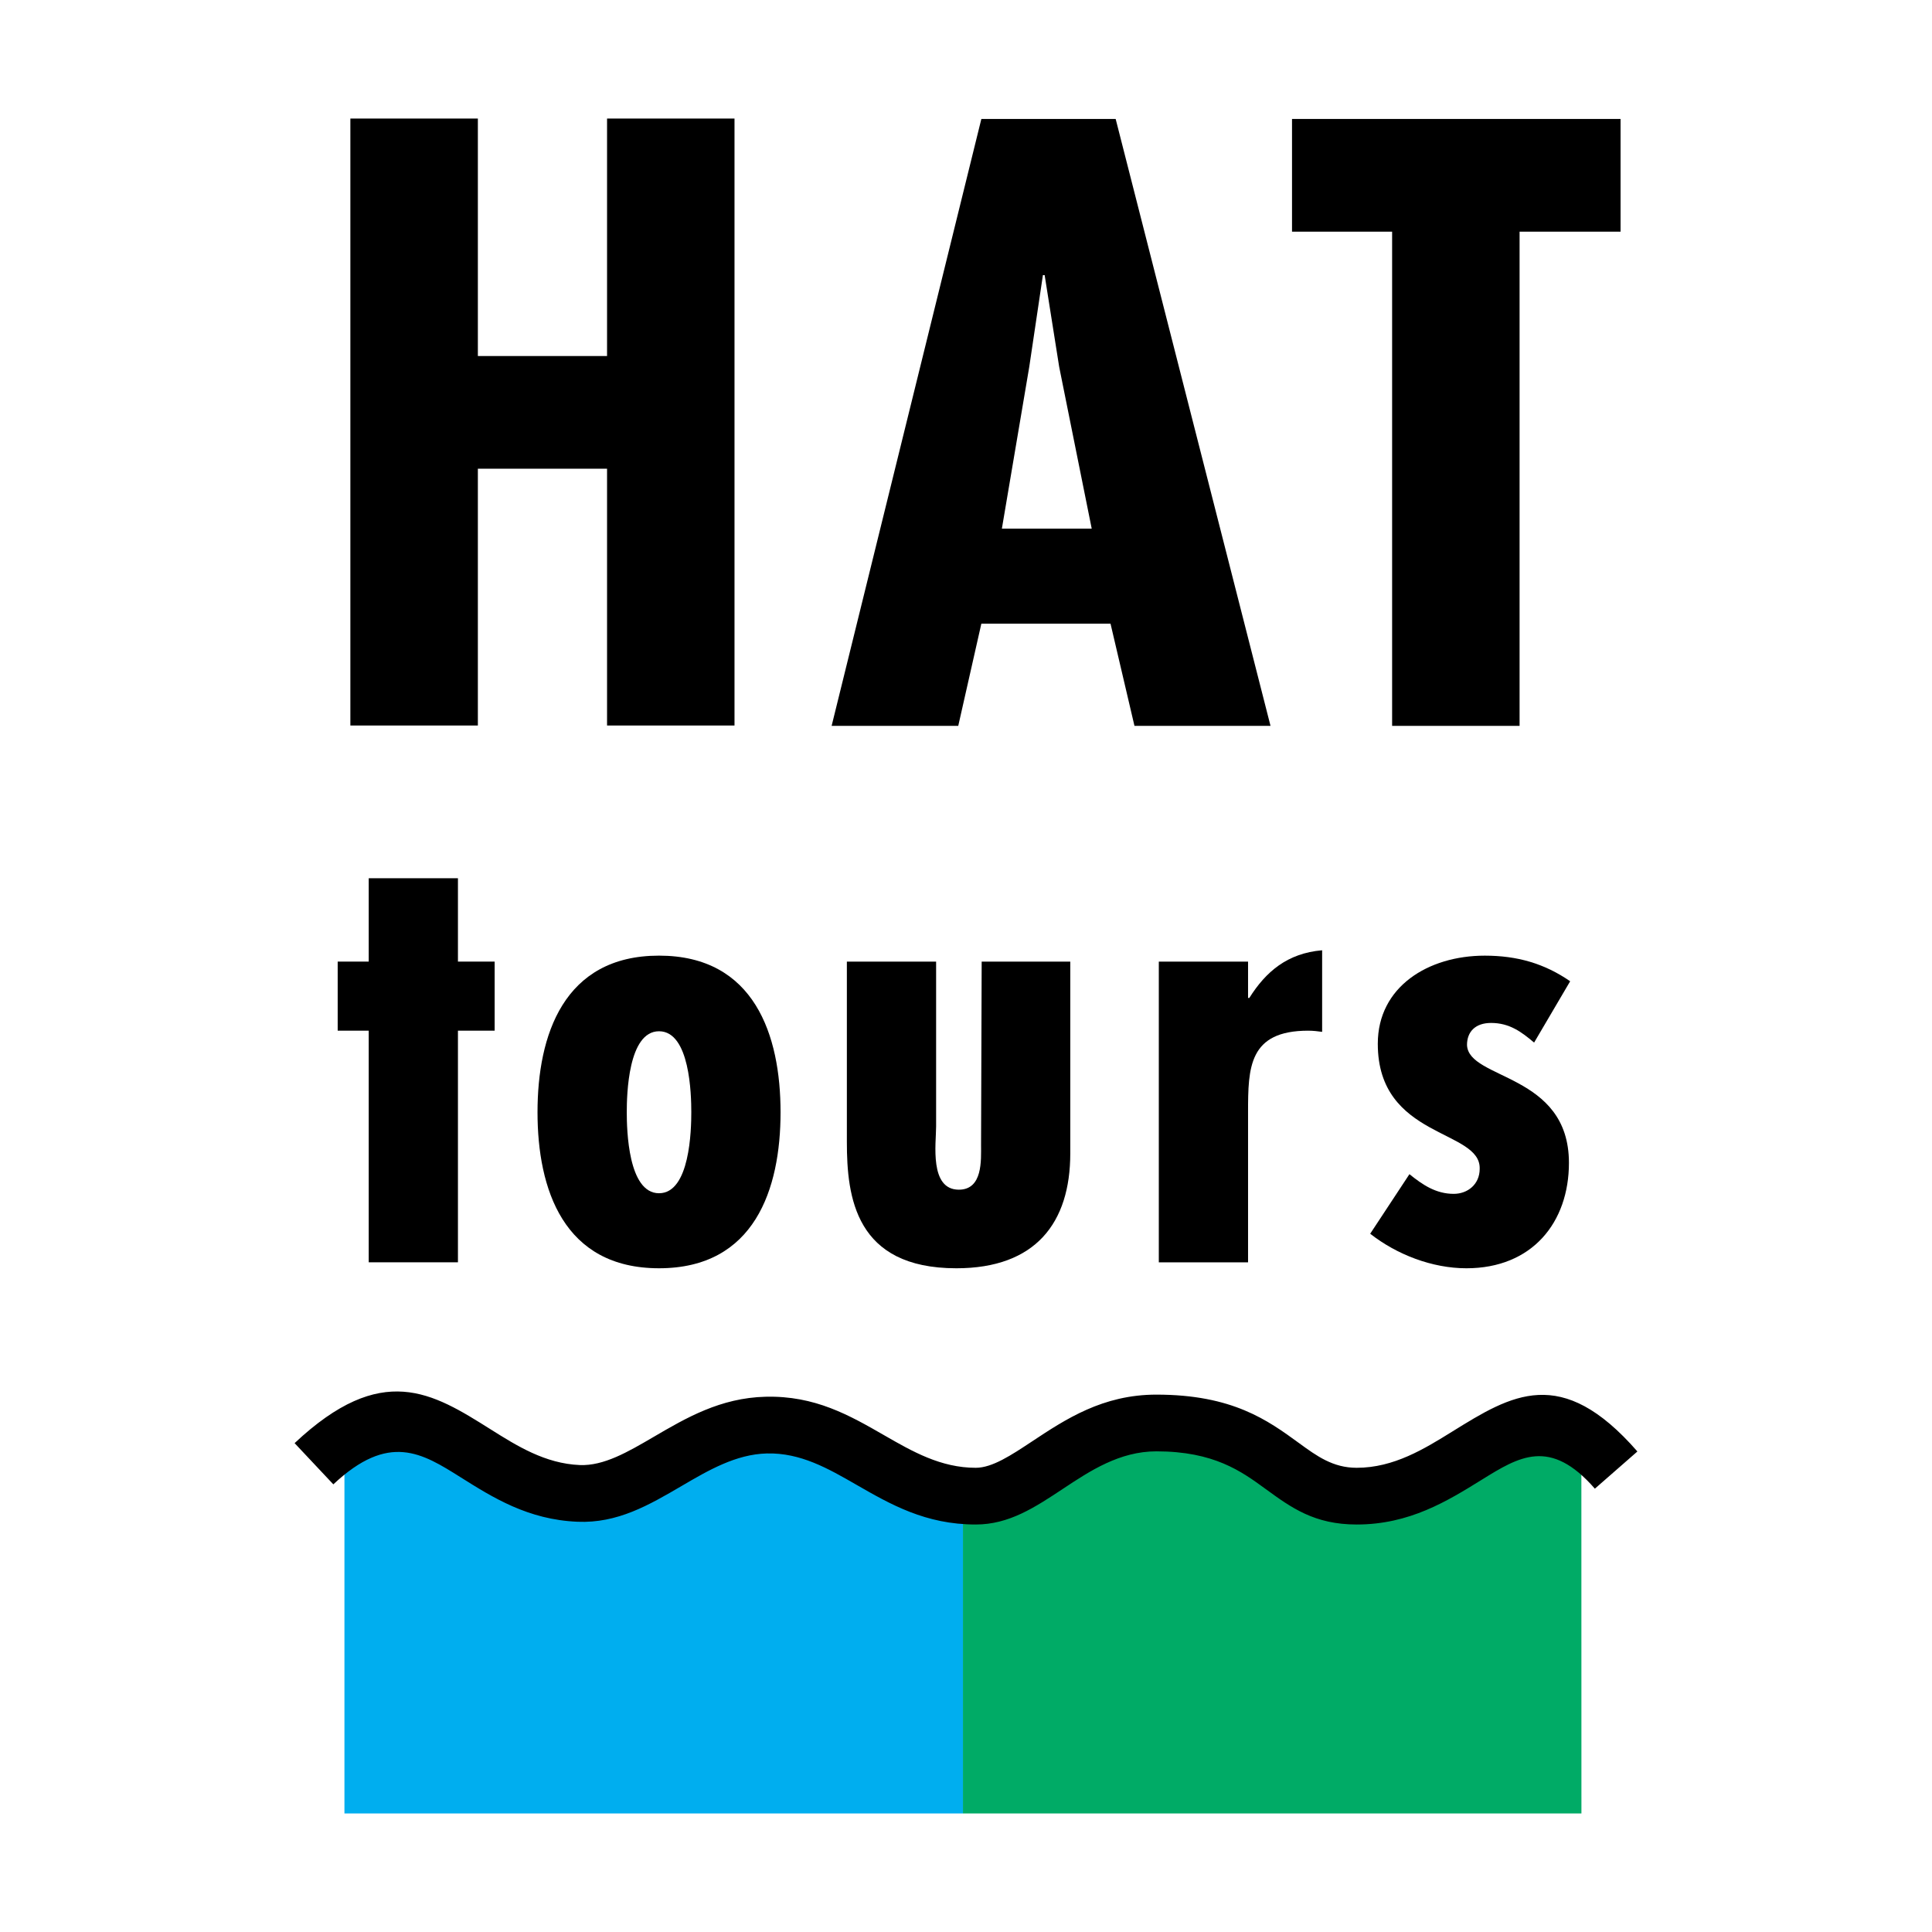
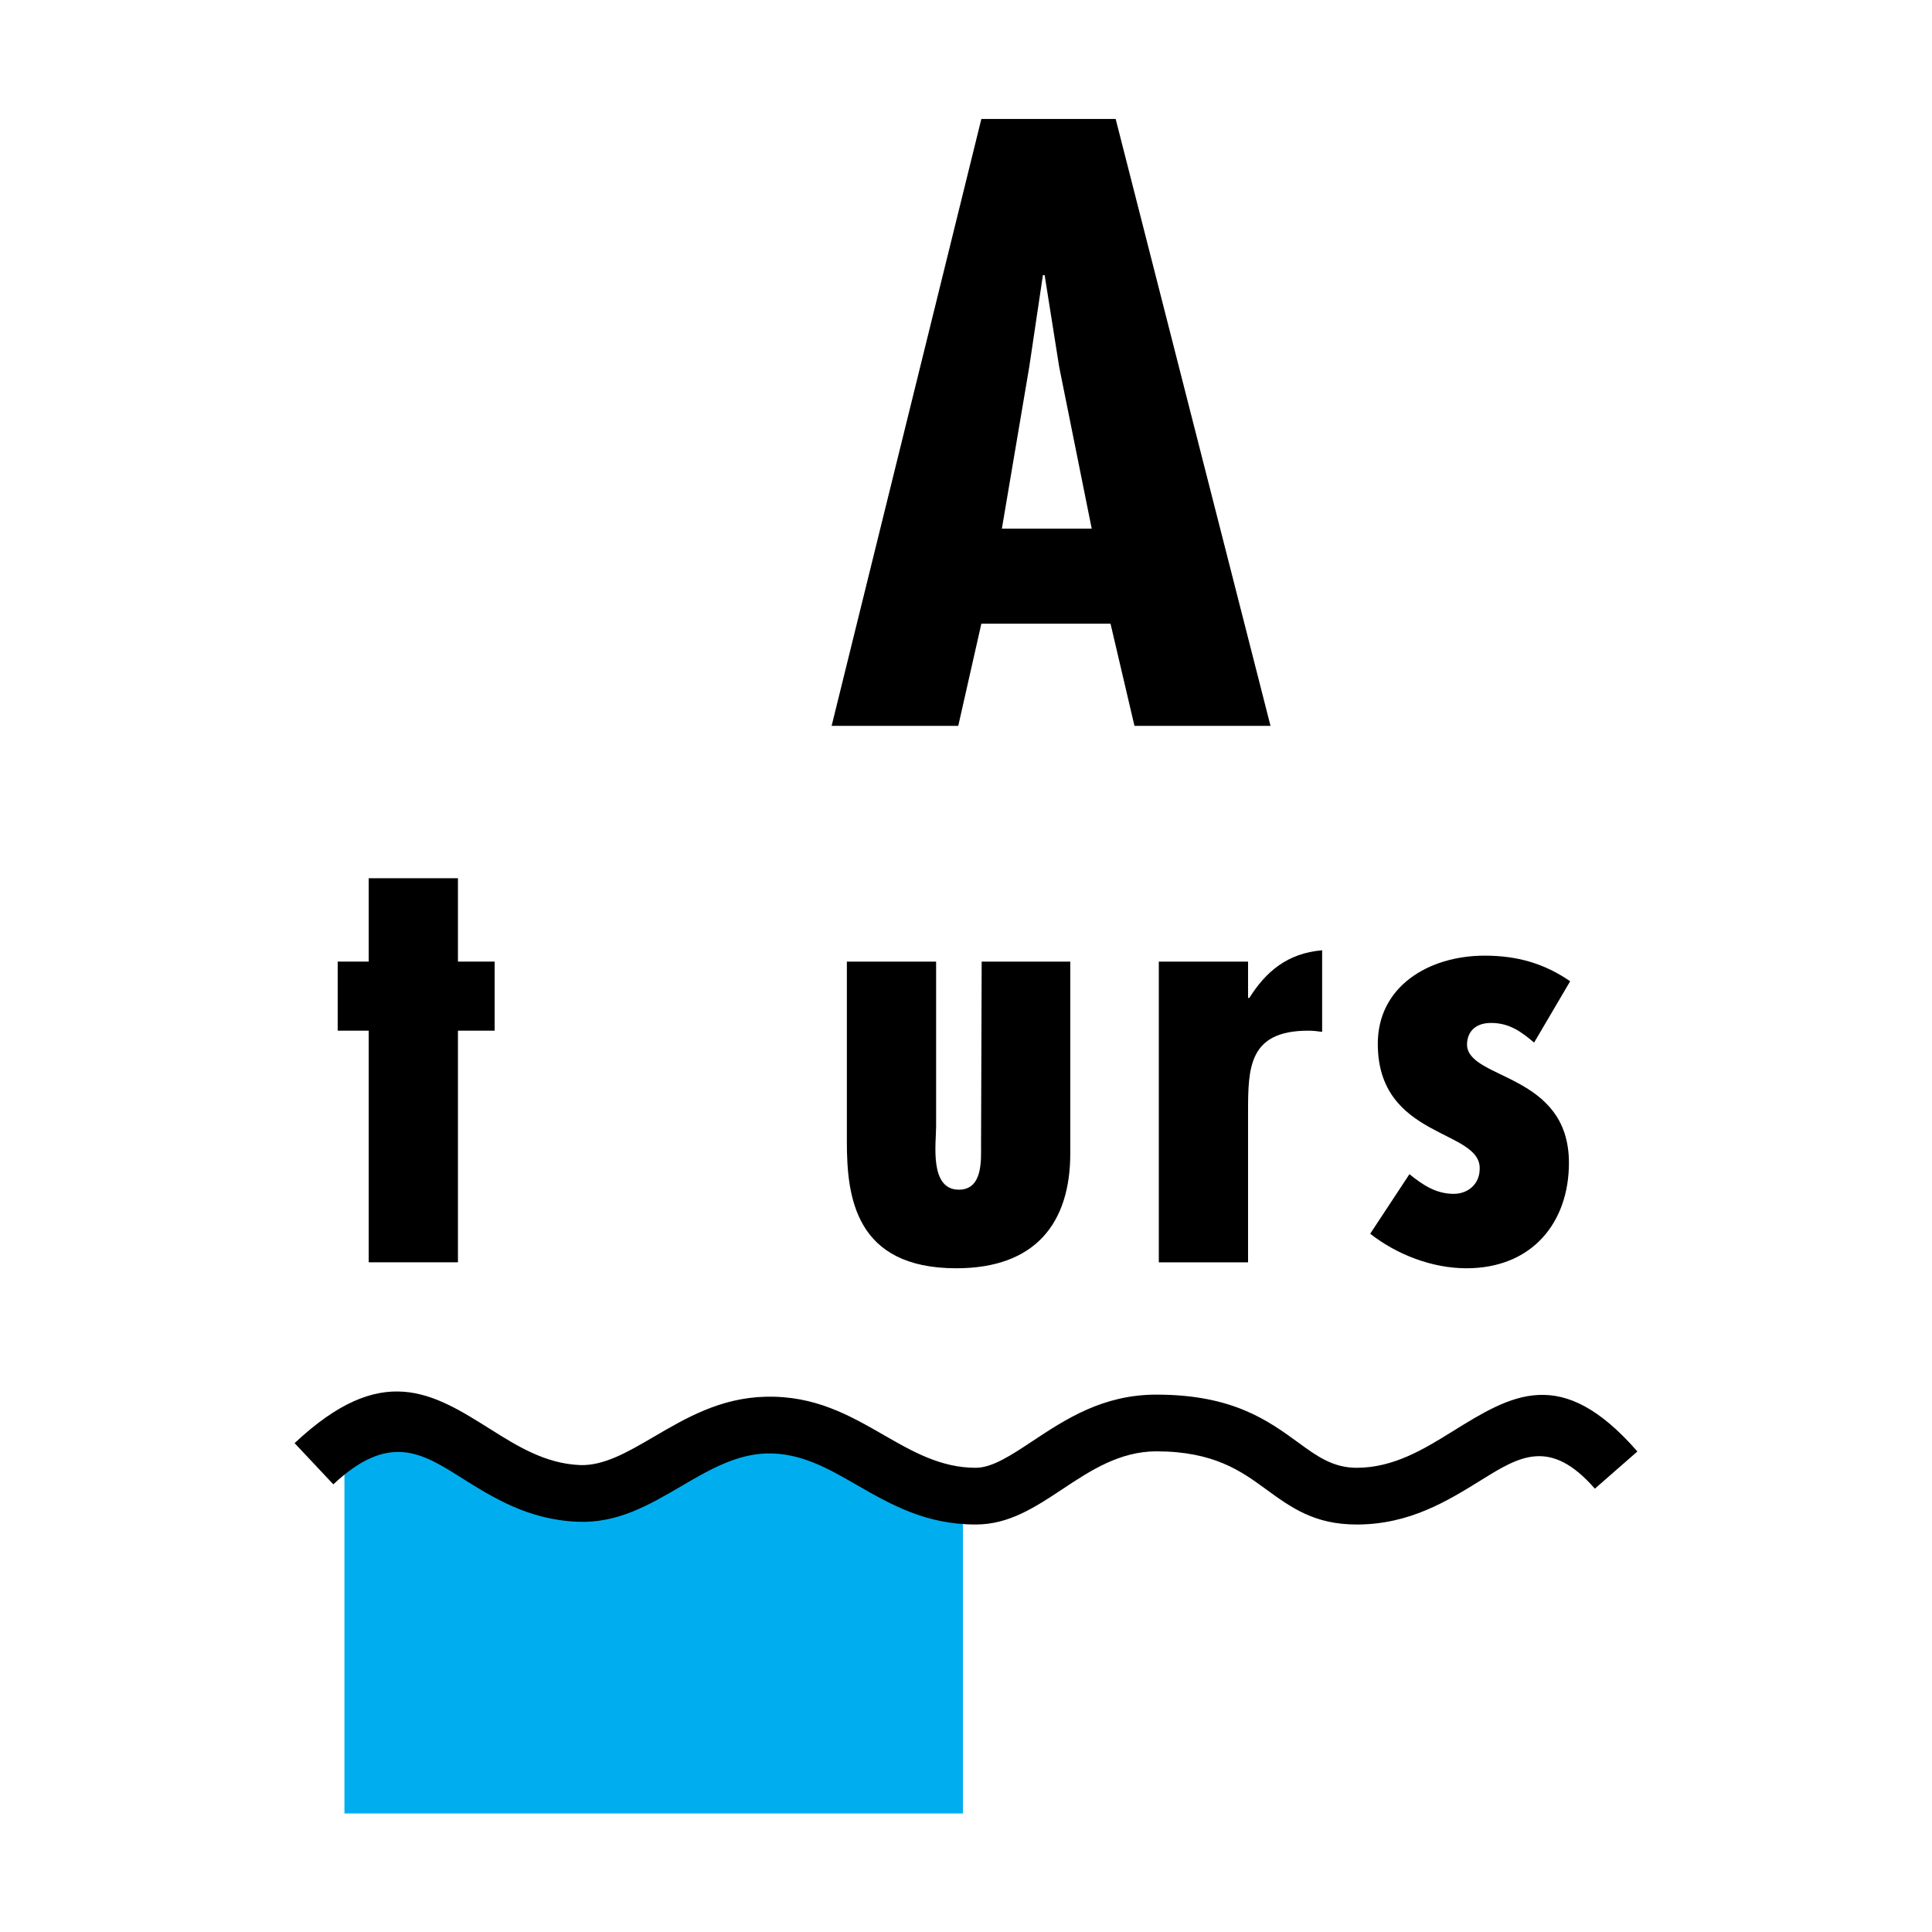
<svg xmlns="http://www.w3.org/2000/svg" version="1.0" id="Layer_1" x="0px" y="0px" width="192.756px" height="192.756px" viewBox="0 0 192.756 192.756" enable-background="new 0 0 192.756 192.756" xml:space="preserve">
  <g>
-     <polygon fill-rule="evenodd" clip-rule="evenodd" fill="#FFFFFF" points="0,0 192.756,0 192.756,192.756 0,192.756 0,0  " />
    <polygon fill-rule="evenodd" clip-rule="evenodd" points="45.689,87.622 45.689,95.939 49.352,95.939 49.352,102.83 45.689,102.83    45.689,125.94 36.788,125.94 36.788,102.83 33.691,102.83 33.691,95.939 36.788,95.939 36.788,87.622 45.689,87.622  " />
-     <path fill-rule="evenodd" clip-rule="evenodd" d="M65.752,102.889c3.093,0,3.219,6.357,3.219,8.079   c0,1.726-0.126,8.082-3.219,8.082c-3.094,0-3.219-6.356-3.219-8.082C62.533,109.246,62.658,102.889,65.752,102.889L65.752,102.889z    M65.752,95.344c-9.532,0-12.124,7.959-12.124,15.624c0,7.665,2.591,15.567,12.124,15.567c9.535,0,12.124-7.902,12.124-15.567   C77.875,103.304,75.287,95.344,65.752,95.344L65.752,95.344z" />
    <path fill-rule="evenodd" clip-rule="evenodd" d="M93.396,95.939v16.457c0,1.663-0.696,6.299,2.271,6.299   c2.401,0,2.213-2.973,2.213-4.456l0.062-18.299h8.84v19.129c0,6.952-3.475,11.467-11.367,11.467   c-10.102,0-10.923-7.131-10.923-12.594V95.939H93.396L93.396,95.939z" />
    <path fill-rule="evenodd" clip-rule="evenodd" d="M124.519,95.939v3.624h0.127c1.644-2.614,3.788-4.457,7.264-4.754v8.139   c-0.444-0.059-0.887-0.117-1.389-0.117c-5.937,0-6.002,3.682-6.002,8.138v14.973h-8.904V95.939H124.519L124.519,95.939z" />
    <path fill-rule="evenodd" clip-rule="evenodd" d="M153.058,104.019c-1.263-1.071-2.463-1.96-4.294-1.96   c-1.579,0-2.4,0.889-2.4,2.198c0.128,3.503,10.169,2.79,10.169,11.763c0,5.941-3.663,10.516-10.231,10.516   c-3.41,0-6.946-1.365-9.597-3.446l3.915-5.942c1.324,1.071,2.65,1.963,4.42,1.963c1.389,0,2.589-0.95,2.589-2.496   c0.126-3.979-10.166-2.973-10.166-12.477c0-5.704,5.05-8.792,10.671-8.792c3.219,0,5.937,0.771,8.522,2.555L153.058,104.019   L153.058,104.019z" />
-     <path fill-rule="evenodd" clip-rule="evenodd" fill="#00AB66" d="M96.073,180.928h61.707l-0.006-34.287   c-7.334-6.372-10.607,5.096-22.122,5.096c-8.749,0-8.954-7.381-20.184-7.819c-8.203-0.319-10.5,7.291-19.396,7.878V180.928   L96.073,180.928z" />
-     <polygon fill-rule="evenodd" clip-rule="evenodd" points="47.677,11.828 47.677,35.521 60.566,35.521 60.566,11.828 73.282,11.828    73.282,72.384 60.566,72.384 60.566,46.763 47.677,46.763 47.677,72.384 34.956,72.384 34.956,11.828 47.677,11.828  " />
    <path fill-rule="evenodd" clip-rule="evenodd" d="M108.921,52.745h-8.964l2.732-16.142l1.362-9.153h0.174l1.45,9.153   L108.921,52.745L108.921,52.745z M97.91,11.868L82.971,72.42h12.634l2.305-10.196h12.887l2.389,10.196h13.574l-15.45-60.553H97.91   L97.91,11.868z" />
-     <polygon fill-rule="evenodd" clip-rule="evenodd" points="161.683,11.868 161.683,23.114 151.609,23.114 151.609,72.42    138.892,72.42 138.892,23.114 128.905,23.114 128.905,11.868 161.683,11.868  " />
    <path fill-rule="evenodd" clip-rule="evenodd" fill="#00AEEF" d="M96.073,151.795c-8.537,0-10.833-7.356-19.106-7.148   c-7.527,0.194-12.502,7.014-18.96,6.857c-11.812-0.296-15.635-12.769-23.642-4.813v34.237h61.708V151.795L96.073,151.795z" />
    <path d="M29.392,143.982c8.722-8.191,13.748-5.032,19.569-1.37c2.602,1.636,5.42,3.409,8.875,3.556   c2.4,0.102,4.817-1.312,7.339-2.786c3.273-1.915,6.692-3.916,11.201-4.029c4.94-0.125,8.386,1.856,11.868,3.859   c2.792,1.605,5.618,3.23,9.108,3.23c1.643,0,3.537-1.254,5.617-2.632c3.339-2.211,7.049-4.668,12.404-4.668   c7.597,0,11.115,2.564,14.223,4.829c1.788,1.304,3.39,2.471,5.762,2.471c3.703,0,6.759-1.894,9.517-3.604   c5.938-3.682,10.882-6.746,18.489,1.975l-4.243,3.712c-4.466-5.119-7.564-3.198-11.286-0.891   c-3.417,2.118-7.202,4.466-12.477,4.466c-4.223,0-6.527-1.68-9.1-3.554c-2.409-1.757-5.14-3.746-10.885-3.746   c-3.676,0-6.63,1.956-9.288,3.717c-2.832,1.876-5.411,3.583-8.733,3.583c-5.011,0-8.496-2.004-11.937-3.982   c-2.79-1.605-5.551-3.192-8.908-3.107c-3.088,0.077-5.844,1.689-8.482,3.234c-3.276,1.916-6.414,3.75-10.411,3.58   c-4.934-0.208-8.432-2.409-11.66-4.438c-3.838-2.415-7.154-4.5-12.697,0.707L29.392,143.982L29.392,143.982z" />
  </g>
</svg>